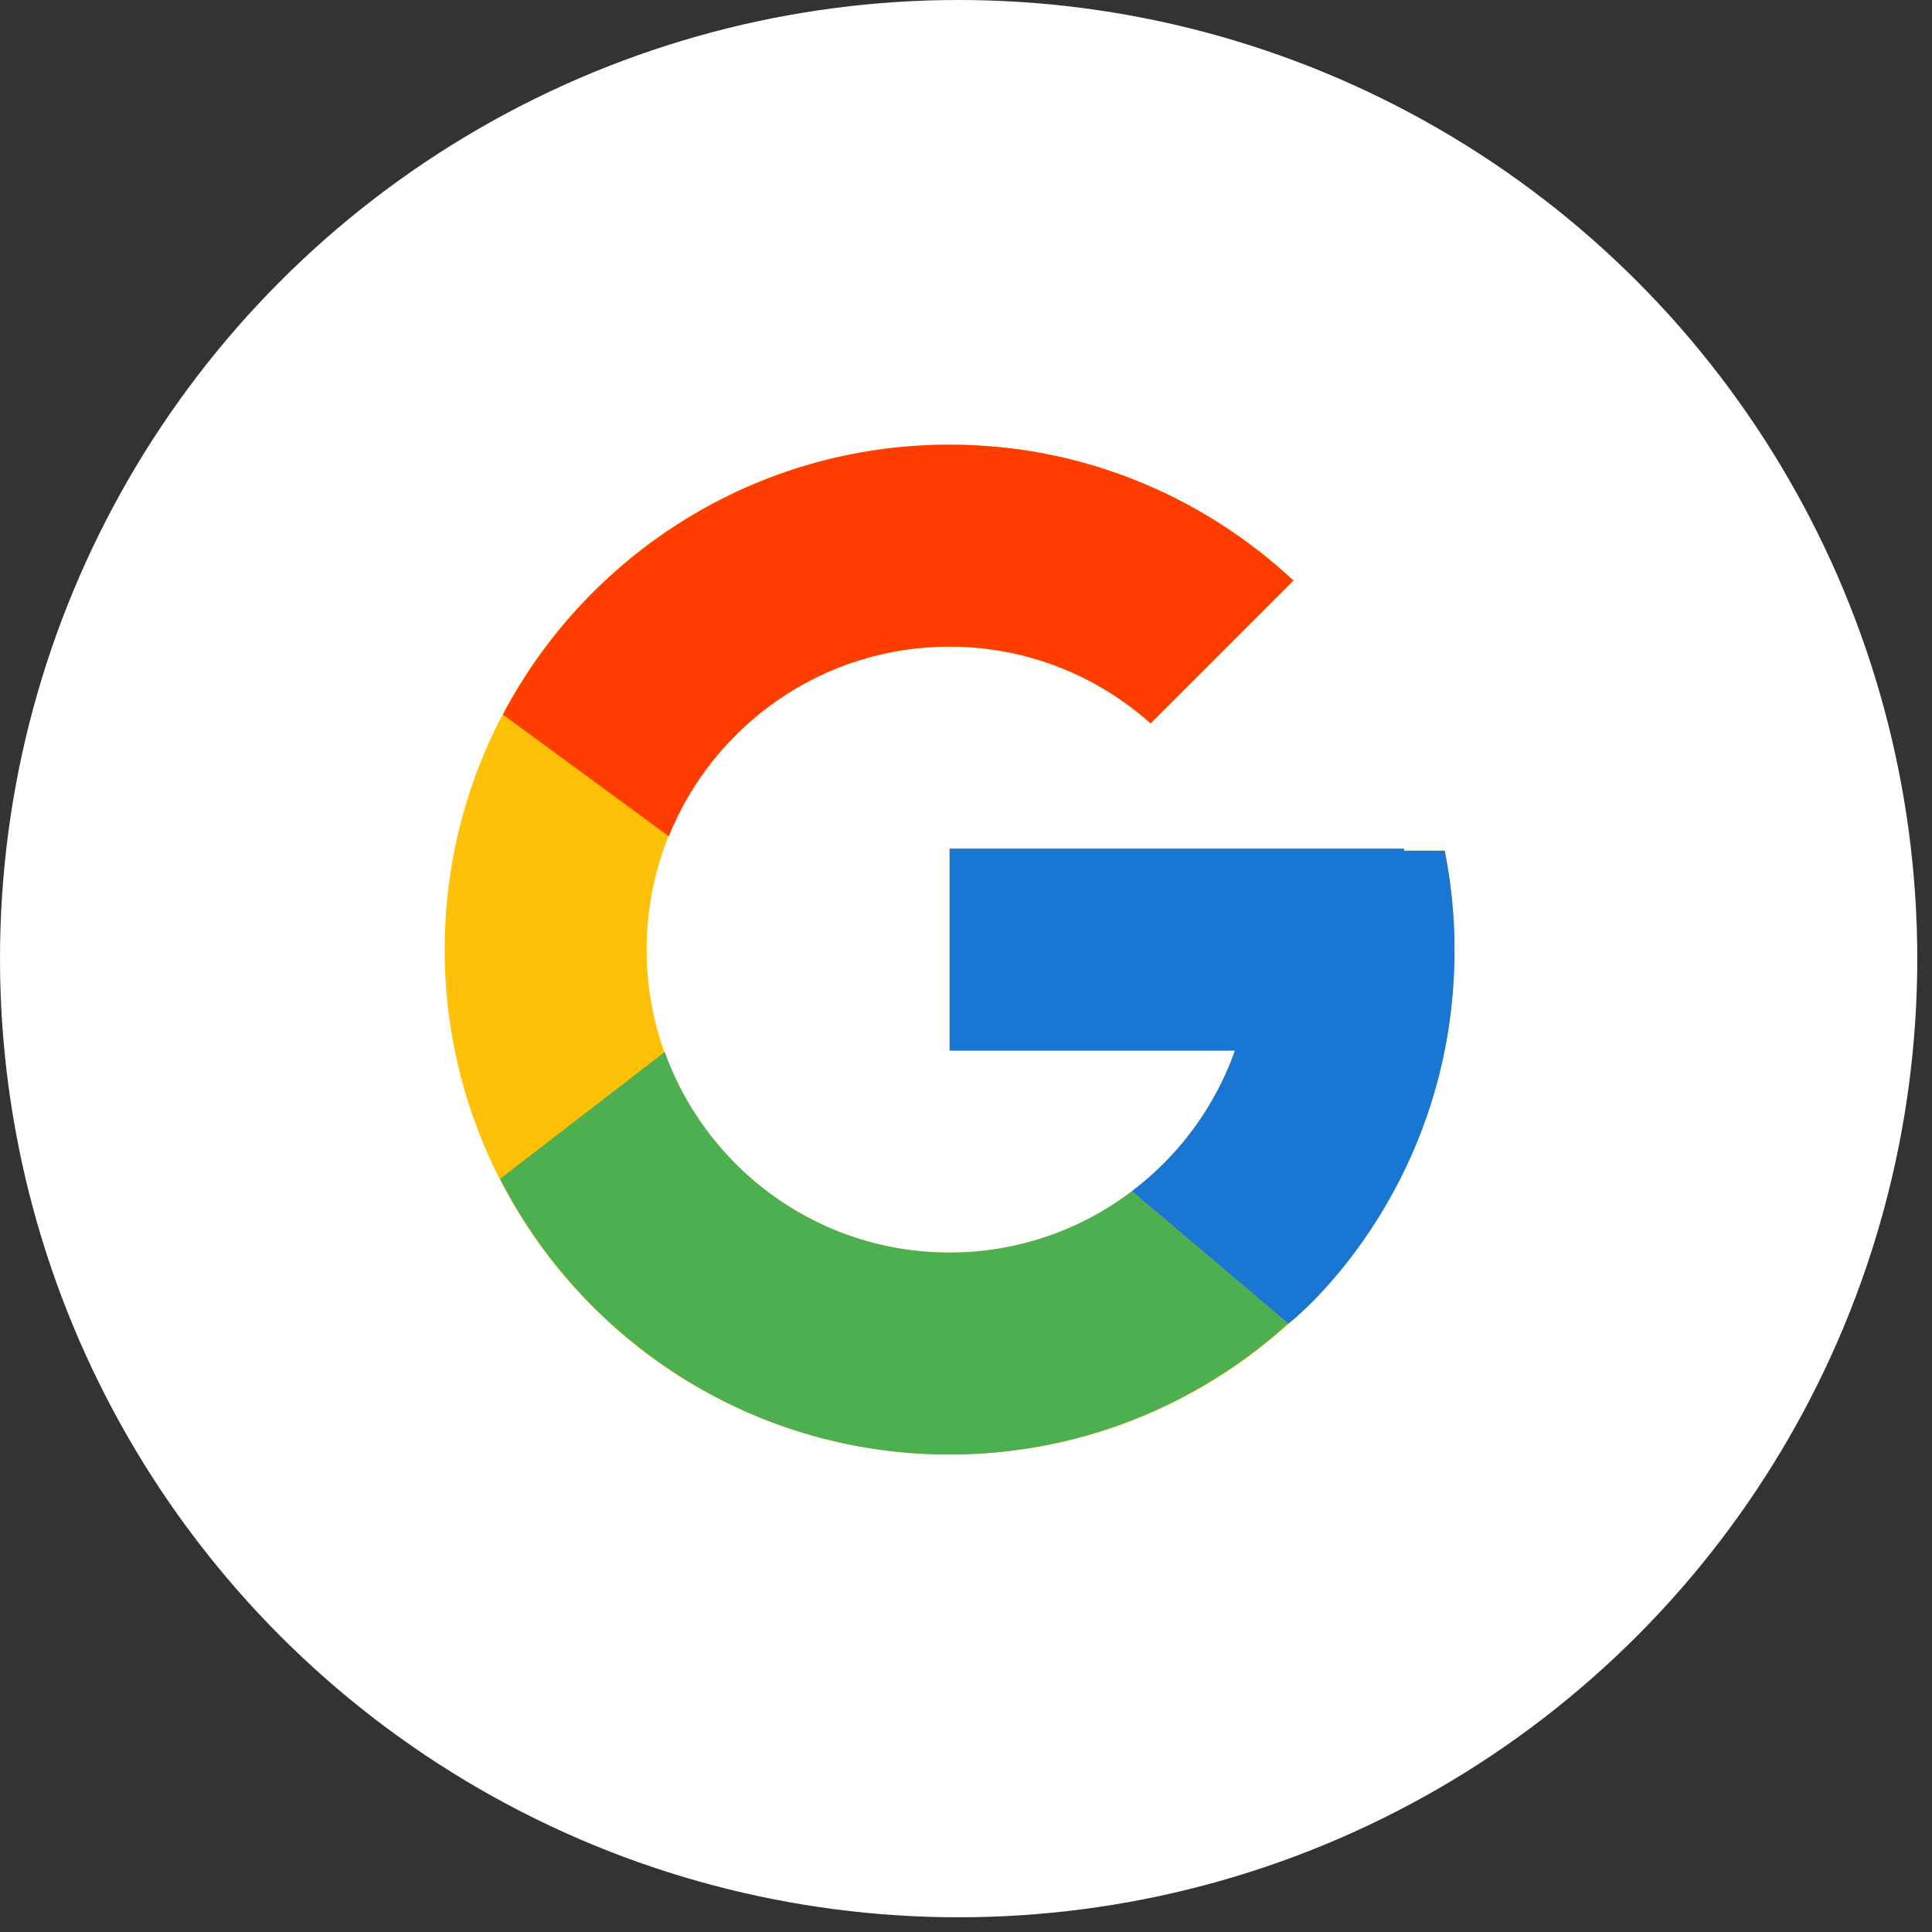
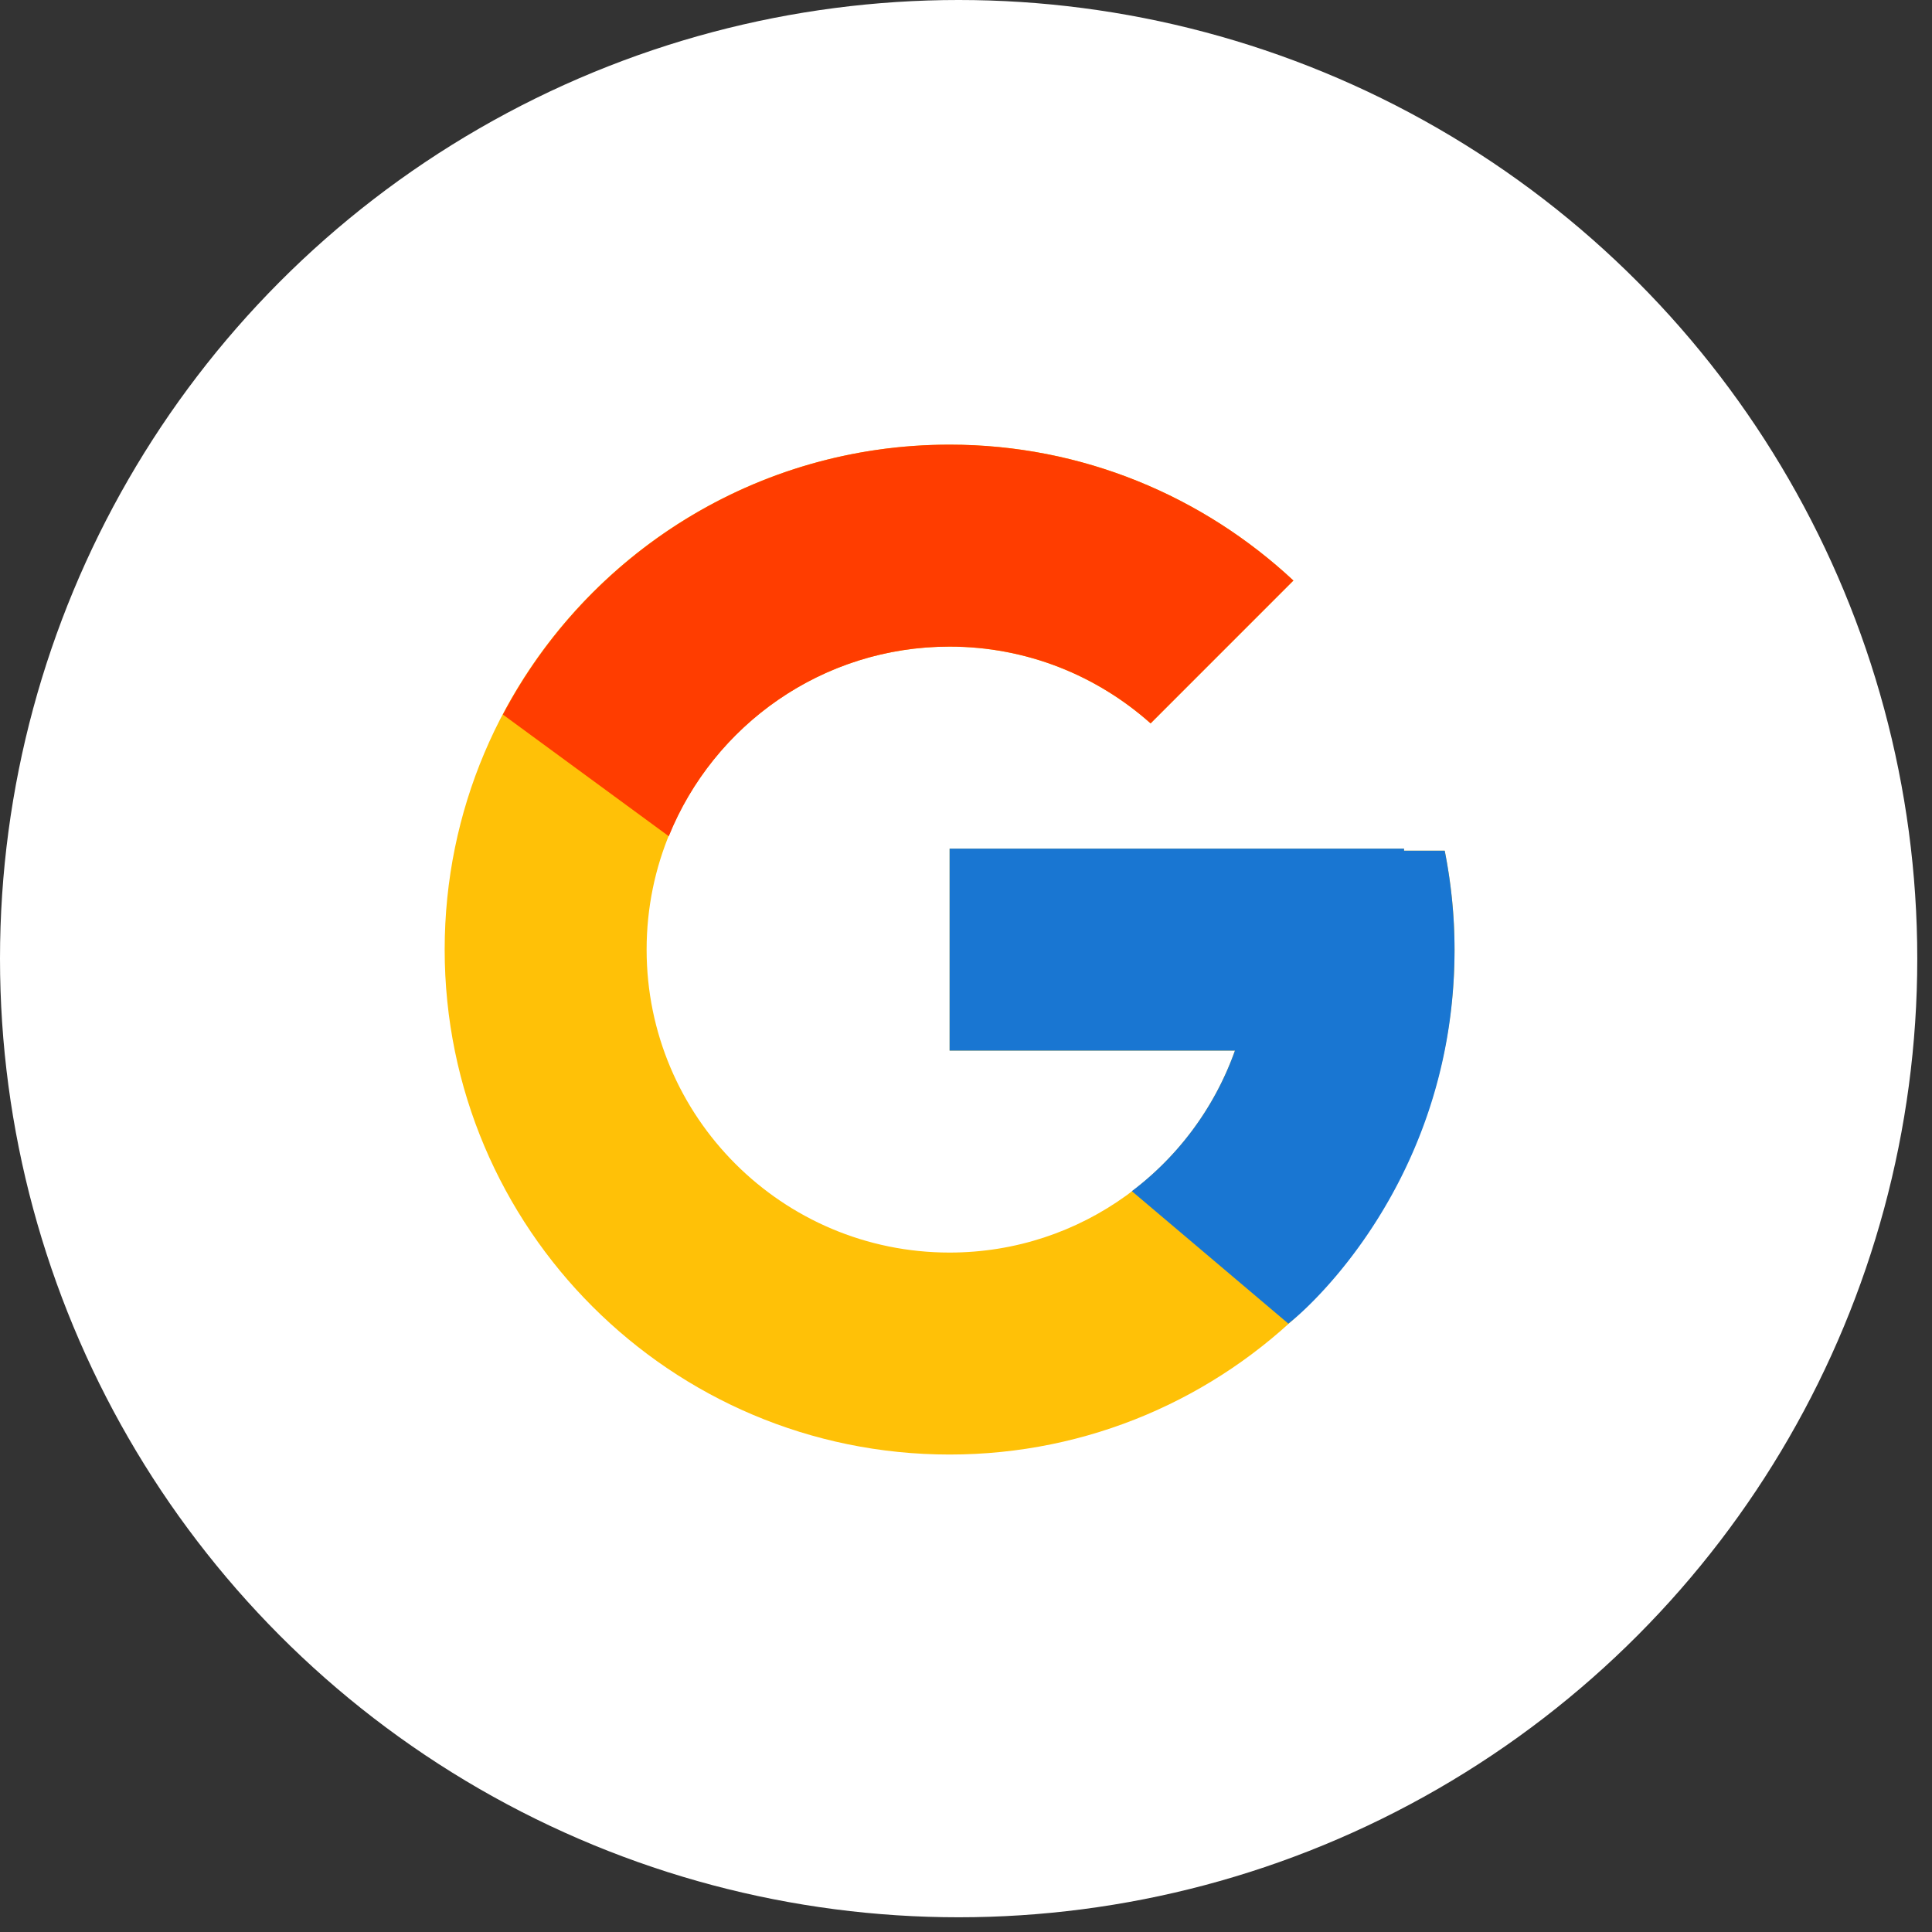
<svg xmlns="http://www.w3.org/2000/svg" width="74" height="74" viewBox="0 0 74 74" fill="none">
  <rect x="0" y="0" width="74" height="74" fill="#333333" stroke="none" />
  <circle cx="36.718" cy="36.718" r="36.718" fill="#fff" />
  <path d="M55.336 32.584h-1.558v-.08H36.372v7.736h10.93c-1.594 4.503-5.88 7.736-10.93 7.736-6.409 0-11.605-5.196-11.605-11.604 0-6.409 5.196-11.605 11.605-11.605 2.958 0 5.65 1.116 7.698 2.94l5.47-5.471c-3.453-3.22-8.074-5.205-13.168-5.205-10.681 0-19.34 8.66-19.34 19.34 0 10.682 8.659 19.341 19.34 19.341 10.68 0 19.34-8.66 19.34-19.34 0-1.297-.133-2.563-.376-3.788z" fill="#FFC107" />
  <path d="m19.262 27.37 6.354 4.66c1.72-4.257 5.884-7.263 10.756-7.263 2.959 0 5.65 1.116 7.699 2.94l5.47-5.471c-3.454-3.22-8.074-5.205-13.169-5.205-7.428 0-13.87 4.194-17.11 10.339z" fill="#FF3D00" />
-   <path d="M36.372 55.712c4.995 0 9.535-1.912 12.967-5.02l-5.986-5.066a11.508 11.508 0 0 1-6.981 2.35c-5.03 0-9.302-3.208-10.911-7.684l-6.307 4.86c3.2 6.263 9.701 10.56 17.218 10.56z" fill="#4CAF50" />
  <path d="M55.336 32.584h-1.558v-.08H36.372v7.736h10.93a11.643 11.643 0 0 1-3.952 5.387l.003-.002 5.986 5.066c-.424.385 6.373-4.649 6.373-14.319 0-1.297-.133-2.563-.376-3.788z" fill="#1976D2" />
</svg>